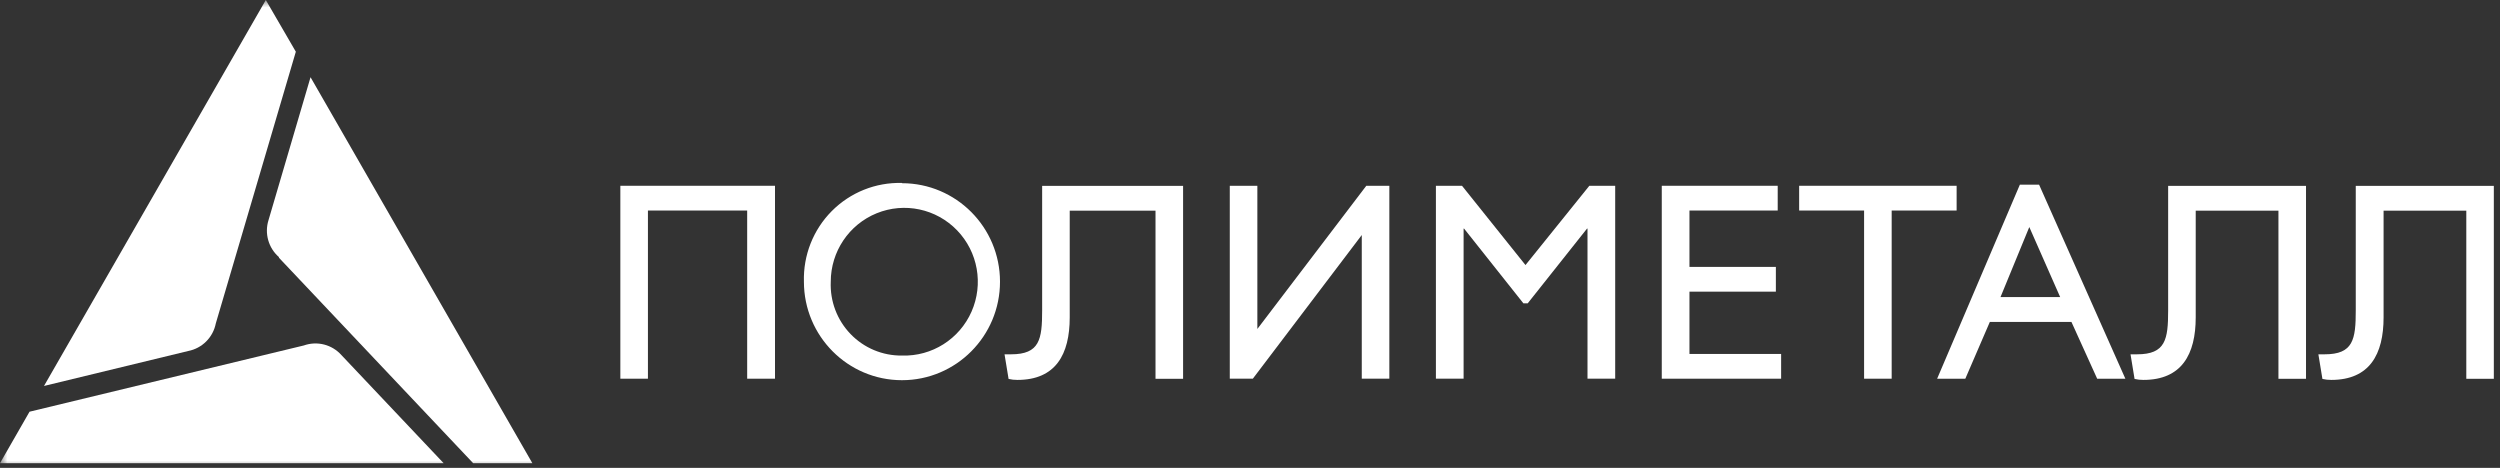
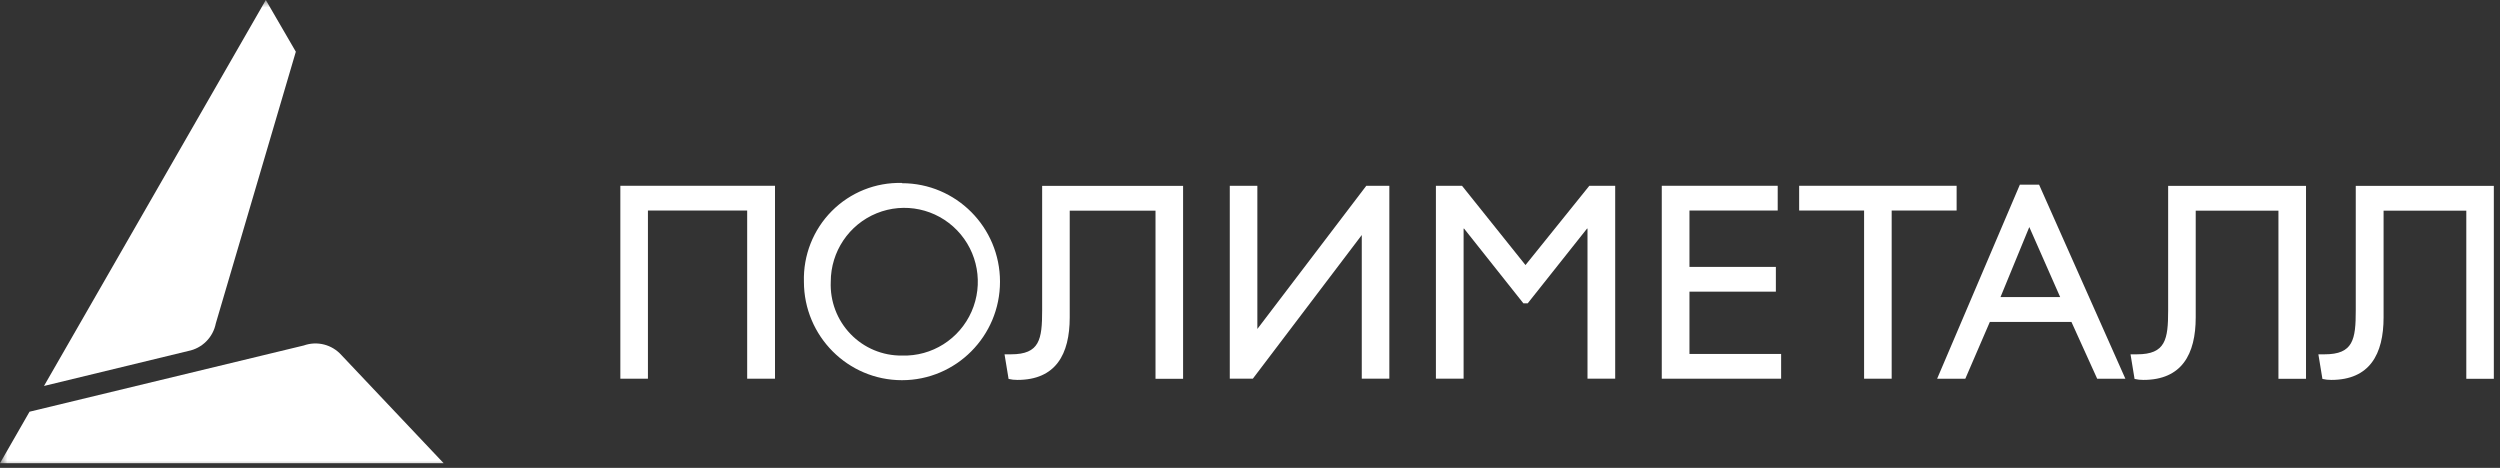
<svg xmlns="http://www.w3.org/2000/svg" width="171" height="32" viewBox="0 0 171 32" fill="none">
  <rect x="0" y="0" width="171" height="32" fill="#333333" stroke="none" />
  <mask id="mask0_41_460" style="mask-type:luminance" maskUnits="userSpaceOnUse" x="0" y="0" width="171" height="32">
    <path d="M171 0H0V32H171V0Z" fill="white" />
  </mask>
  <g mask="url(#mask0_41_460)">
    <path d="M80.923 12.715V25.911H79.037V14.408H73.169V21.709C73.169 24.235 72.214 25.986 69.59 25.986C69.387 25.988 69.184 25.966 68.987 25.919L68.71 24.235H69.154C71.116 24.235 71.283 23.216 71.283 21.229V12.715H80.923Z" fill="white" />
    <path d="M53.01 12.707V25.903H51.107V14.4H44.318V25.903H42.432V12.707H53.01Z" fill="white" />
    <path d="M86.003 12.707V22.501L93.455 12.707H95.031V25.903H93.145V16.076L85.693 25.903H84.117V12.707H86.003Z" fill="white" />
    <path d="M110.479 25.903H108.585V15.638H108.551L104.494 20.749H104.201L100.144 15.638H100.11V25.903H98.216V12.707H100.001L104.343 18.13L108.711 12.707H110.479V25.903Z" fill="white" />
    <path d="M121.595 12.707V14.4H115.559V18.256H121.469V19.949H115.559V24.21H121.829V25.903H113.665V12.707H121.595Z" fill="white" />
    <path d="M133.833 12.707V14.4H129.39V25.903H127.504V14.4H123.062V12.707H133.833Z" fill="white" />
    <path d="M136.842 20.321H140.916L138.804 15.53L136.834 20.321H136.842ZM145.375 25.904H143.447L141.687 22.022H136.104L134.428 25.904H132.5L138.158 12.633H139.474L145.375 25.904Z" fill="white" />
    <path d="M157.731 12.715V25.911H155.845V14.408H150.187V21.709C150.187 24.235 149.231 25.986 146.608 25.986C146.405 25.988 146.202 25.966 146.004 25.919L145.728 24.235H146.172C148.133 24.235 148.301 23.216 148.301 21.229V12.715H157.731Z" fill="white" />
    <path d="M170.581 12.715V25.911H168.695V14.408H163.037V21.709C163.037 24.235 162.081 25.986 159.457 25.986C159.254 25.988 159.052 25.965 158.854 25.919L158.577 24.235H159.005C160.966 24.235 161.134 23.216 161.134 21.229V12.715H170.564" fill="white" />
    <path d="M61.694 24.32C63.742 24.386 65.624 23.197 66.453 21.315C67.282 19.433 66.892 17.234 65.466 15.756C64.041 14.277 61.866 13.815 59.967 14.586C58.068 15.358 56.825 17.21 56.824 19.268C56.766 20.597 57.256 21.891 58.177 22.847C59.098 23.803 60.37 24.336 61.694 24.32ZM61.694 12.531C65.398 12.531 68.4 15.547 68.4 19.268C68.4 22.988 65.398 26.005 61.694 26.005C57.991 26.005 54.988 22.988 54.988 19.268C54.935 17.464 55.623 15.717 56.892 14.439C58.161 13.161 59.898 12.465 61.694 12.514V12.531Z" fill="white" />
    <path d="M20.78 23.63L2.02 28.161L0 31.681H30.344L23.353 24.287C22.707 23.565 21.691 23.306 20.78 23.63Z" fill="white" />
    <path d="M14.761 22.122L20.235 3.537L18.181 0L3.009 26.4L12.875 24.008C13.827 23.824 14.573 23.078 14.761 22.122Z" fill="white" />
-     <path d="M19.078 17.627L32.364 31.681H36.413L21.241 5.281L18.366 15.058C18.081 15.968 18.361 16.96 19.078 17.584" fill="white" />
  </g>
</svg>